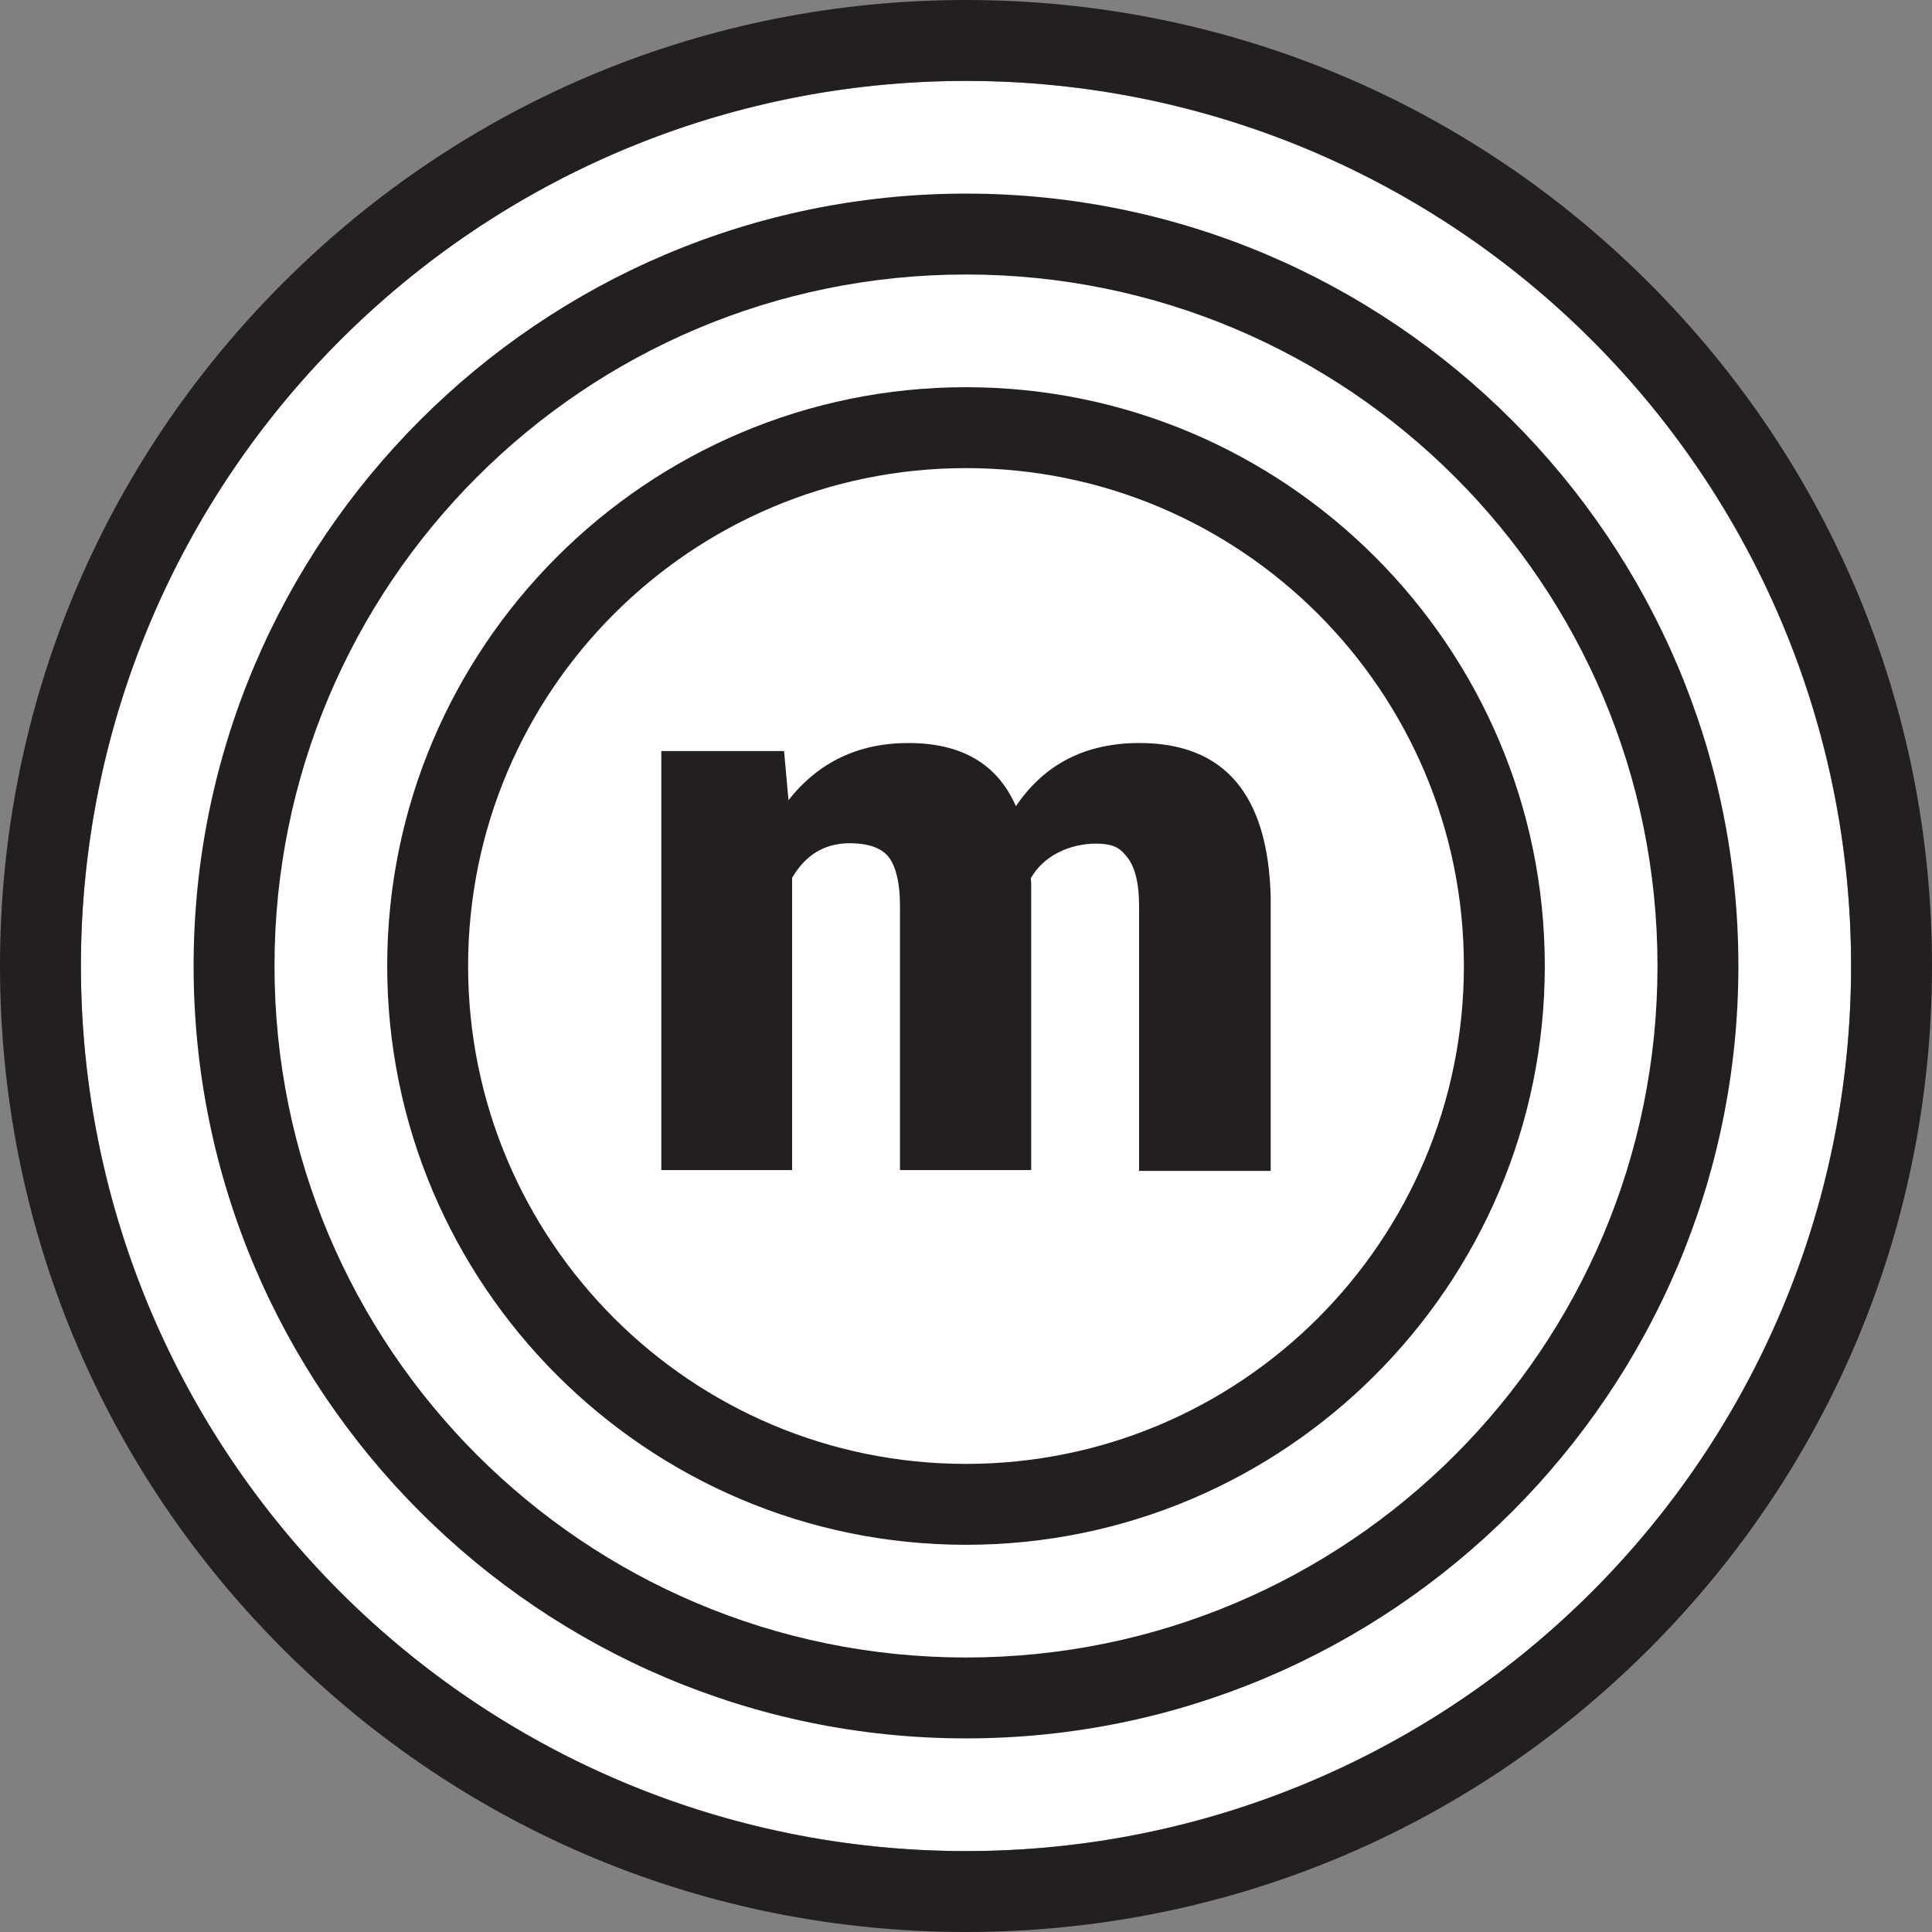
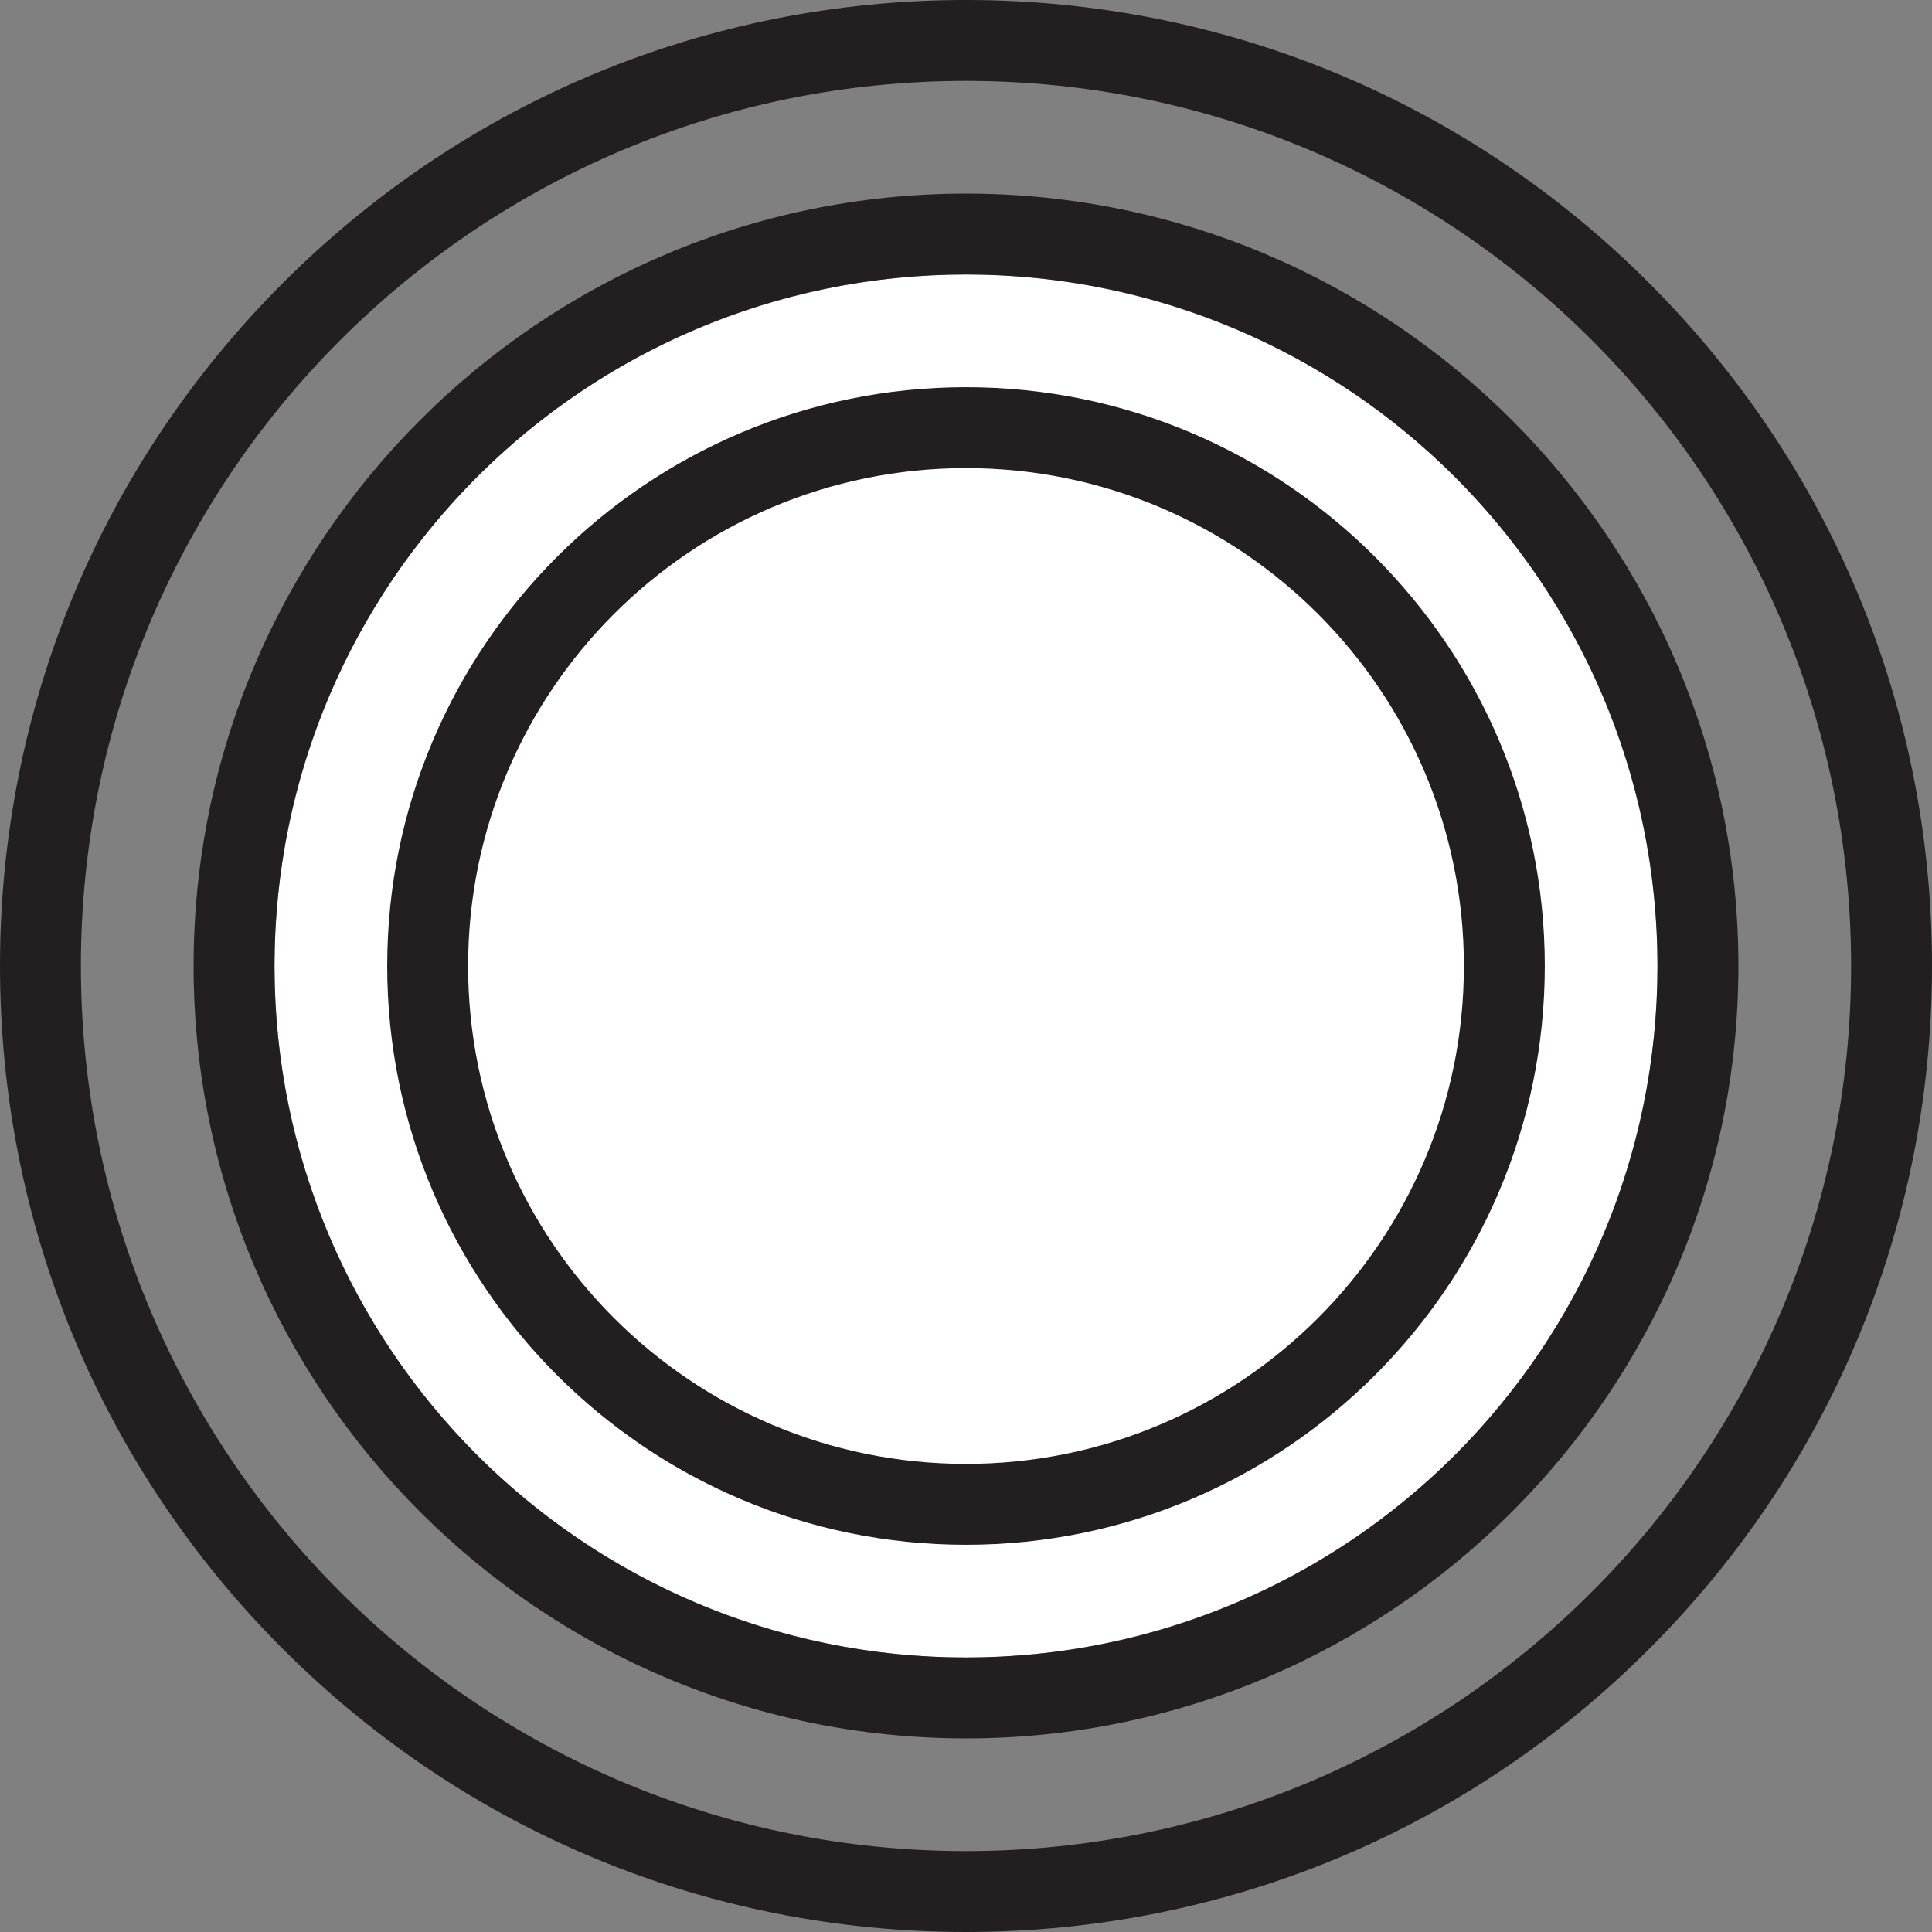
<svg xmlns="http://www.w3.org/2000/svg" version="1.1" id="Layer_1" x="0px" y="0px" viewBox="0 0 48 48" style="enable-background:new 0 0 48 48;" xml:space="preserve">
  <rect x="0" y="0" width="48" height="48" fill="#808080" stroke="none" />
  <style type="text/css">
	.st0{fill:#FFFFFF;}
	.st1{fill:#231F20;}
</style>
  <g>
    <g>
-       <circle class="st0" cx="24" cy="24" r="21.99" />
      <path class="st1" d="M24,2.01c12.14,0,21.99,9.84,21.99,21.99c0,12.14-9.84,21.99-21.99,21.99S2.01,36.14,2.01,24    C2.01,11.86,11.86,2.01,24,2.01 M24,0C17.59,0,11.56,2.5,7.03,7.03S0,17.59,0,24c0,6.41,2.5,12.44,7.03,16.97    C11.56,45.5,17.59,48,24,48s12.44-2.5,16.97-7.03C45.5,36.44,48,30.41,48,24c0-6.41-2.5-12.44-7.03-16.97S30.41,0,24,0L24,0z" />
    </g>
    <g>
      <circle class="st0" cx="24" cy="24" r="17.18" />
      <path class="st1" d="M24,6.82c9.49,0,17.18,7.69,17.18,17.18c0,9.49-7.69,17.18-17.18,17.18S6.82,33.49,6.82,24    C6.82,14.51,14.51,6.82,24,6.82 M24,4.81C13.42,4.81,4.81,13.42,4.81,24S13.42,43.19,24,43.19S43.19,34.58,43.19,24    S34.58,4.81,24,4.81L24,4.81z" />
    </g>
    <g>
      <circle class="st0" cx="24" cy="24" r="12.37" />
      <path class="st1" d="M24,11.63c6.83,0,12.37,5.54,12.37,12.37c0,6.83-5.54,12.37-12.37,12.37S11.63,30.83,11.63,24    C11.63,17.17,17.17,11.63,24,11.63 M24,9.62C16.07,9.62,9.62,16.07,9.62,24S16.07,38.38,24,38.38S38.38,31.93,38.38,24    S31.93,9.62,24,9.62L24,9.62z" />
    </g>
-     <path class="st1" d="M19.48,18.66l0.11,1.22c0.74-0.94,1.73-1.42,2.98-1.42c1.32,0,2.21,0.52,2.67,1.57   c0.71-1.05,1.73-1.57,3.07-1.57c2.11,0,3.2,1.28,3.26,3.84v6.79H28.3V22.5c0-0.53-0.09-0.92-0.27-1.17   c-0.18-0.24-0.33-0.37-0.8-0.37c-0.64,0-1.3,0.29-1.62,0.86l0.01,0.13v7.12h-3.26v-6.56c0-0.55-0.09-0.94-0.26-1.19   c-0.17-0.24-0.5-0.37-0.99-0.37c-0.62,0-1.1,0.29-1.43,0.86v7.26h-3.25V18.66H19.48z" />
  </g>
</svg>